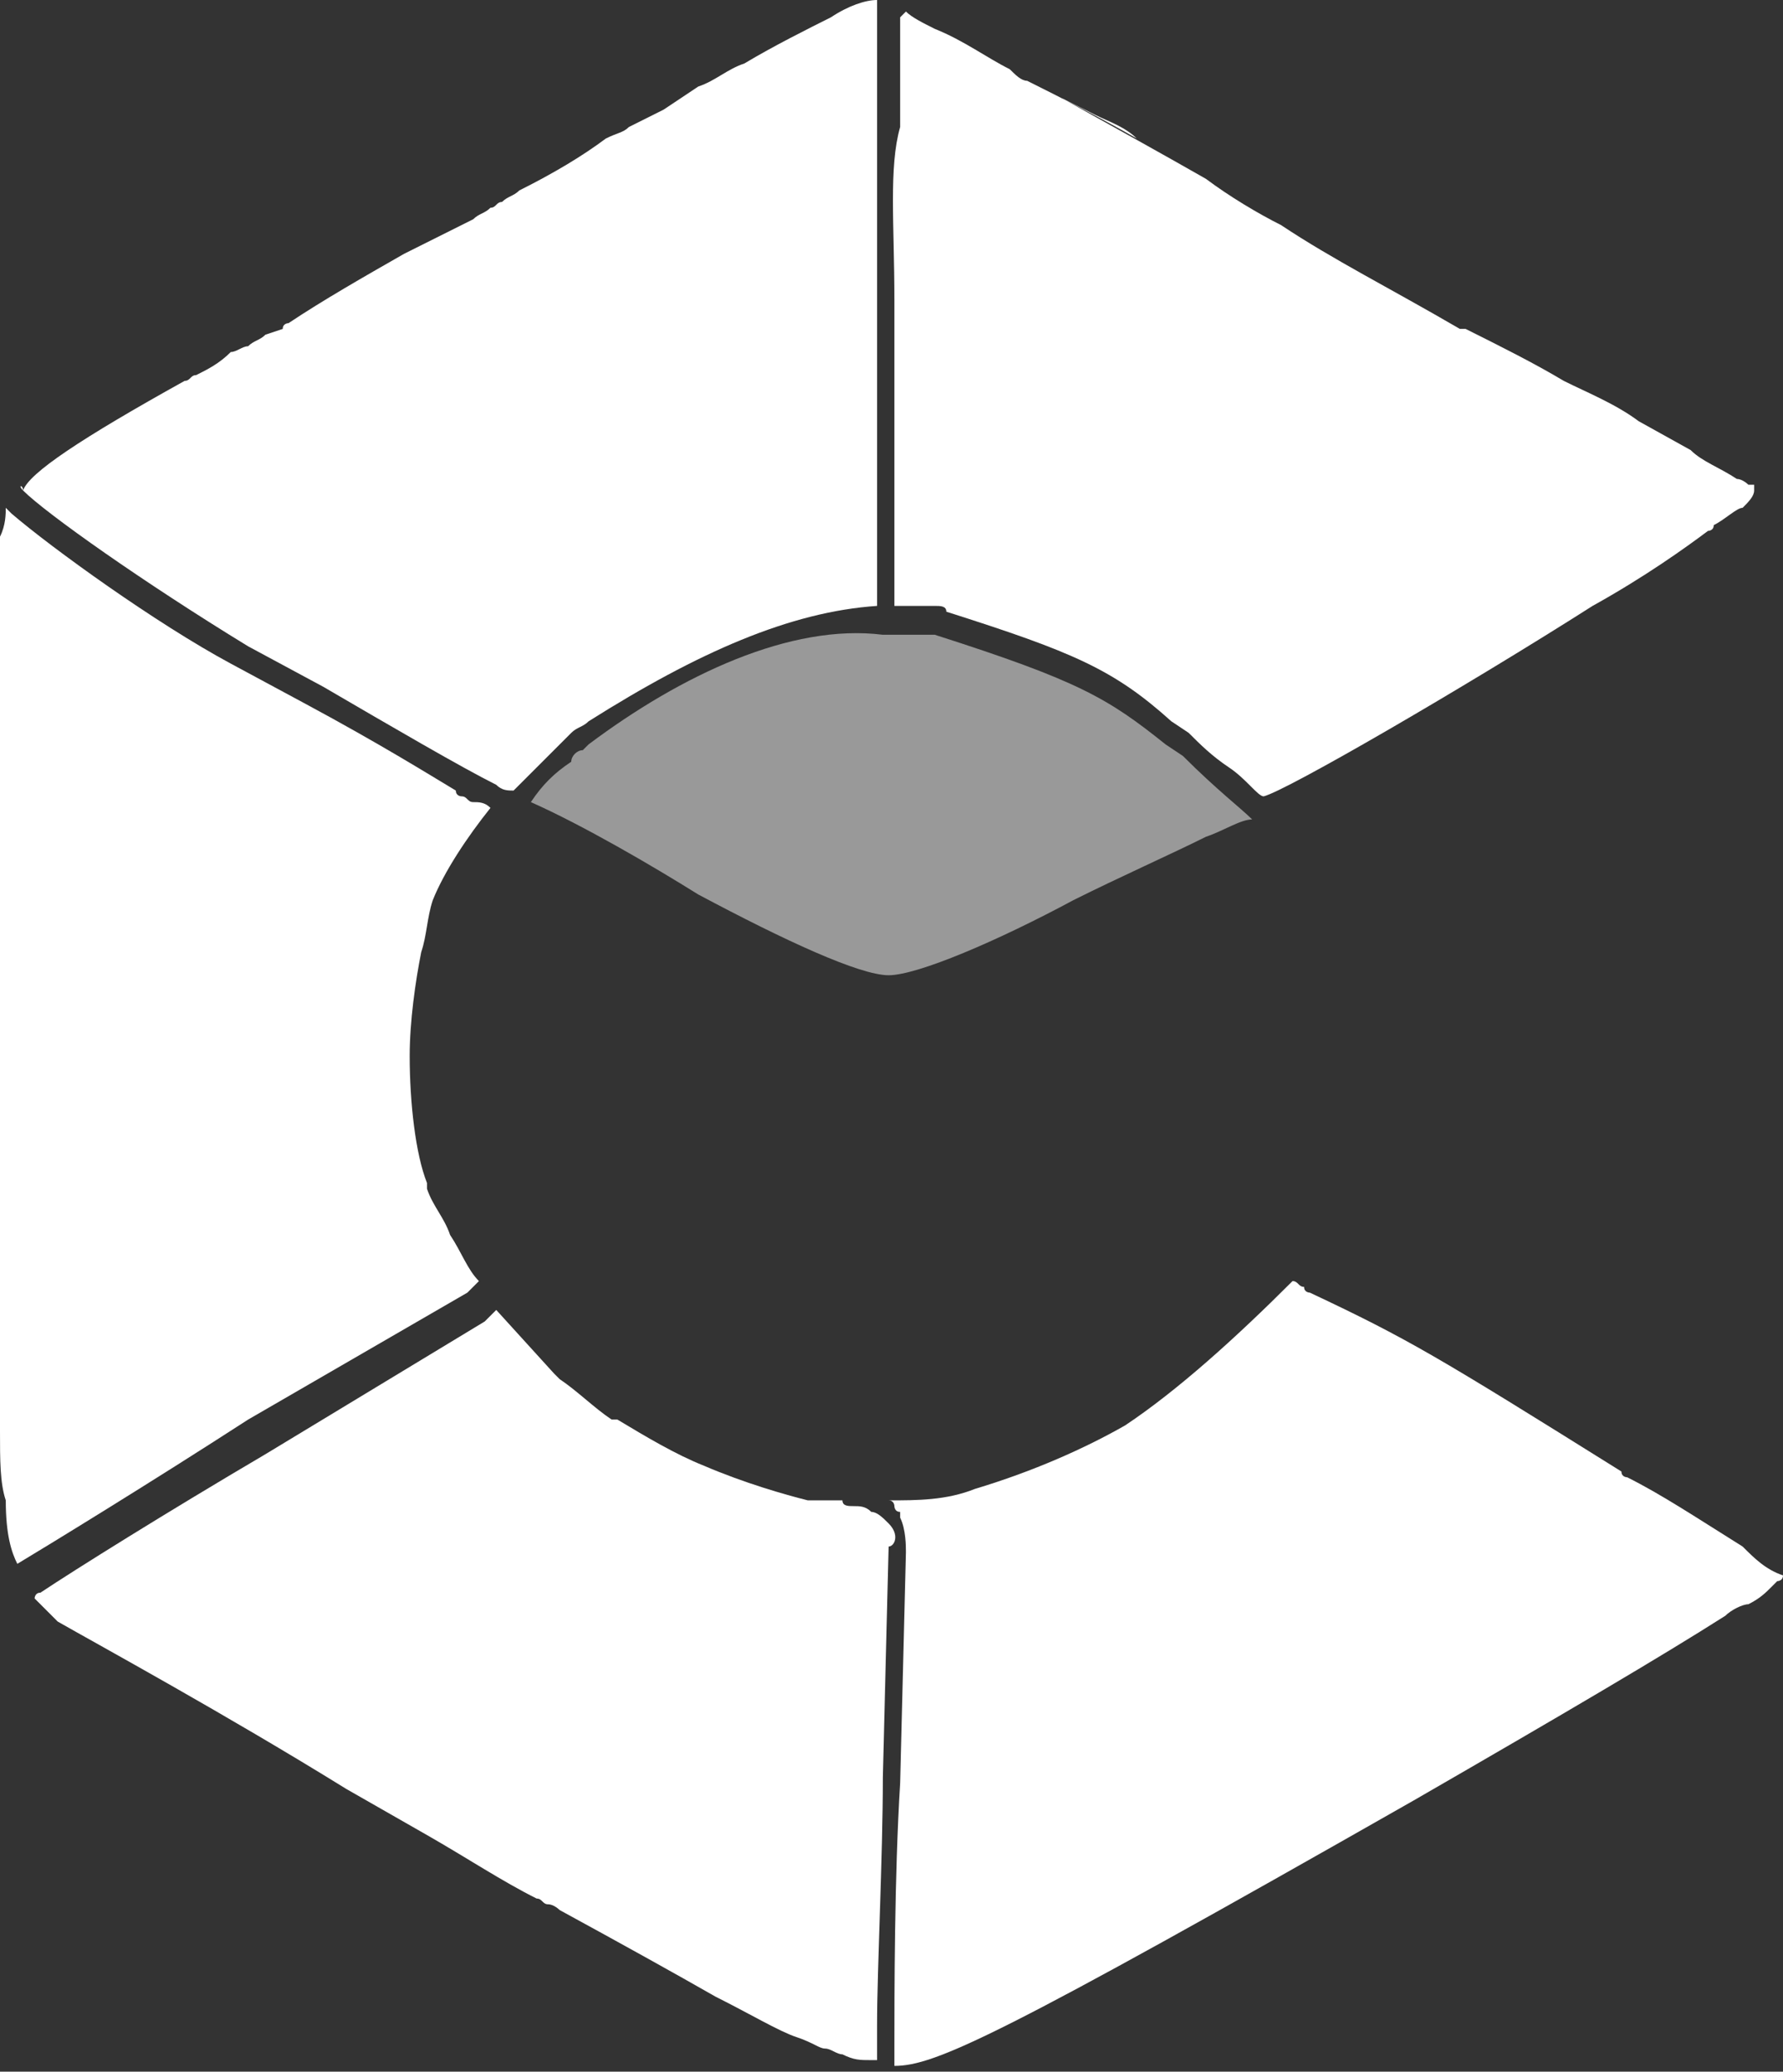
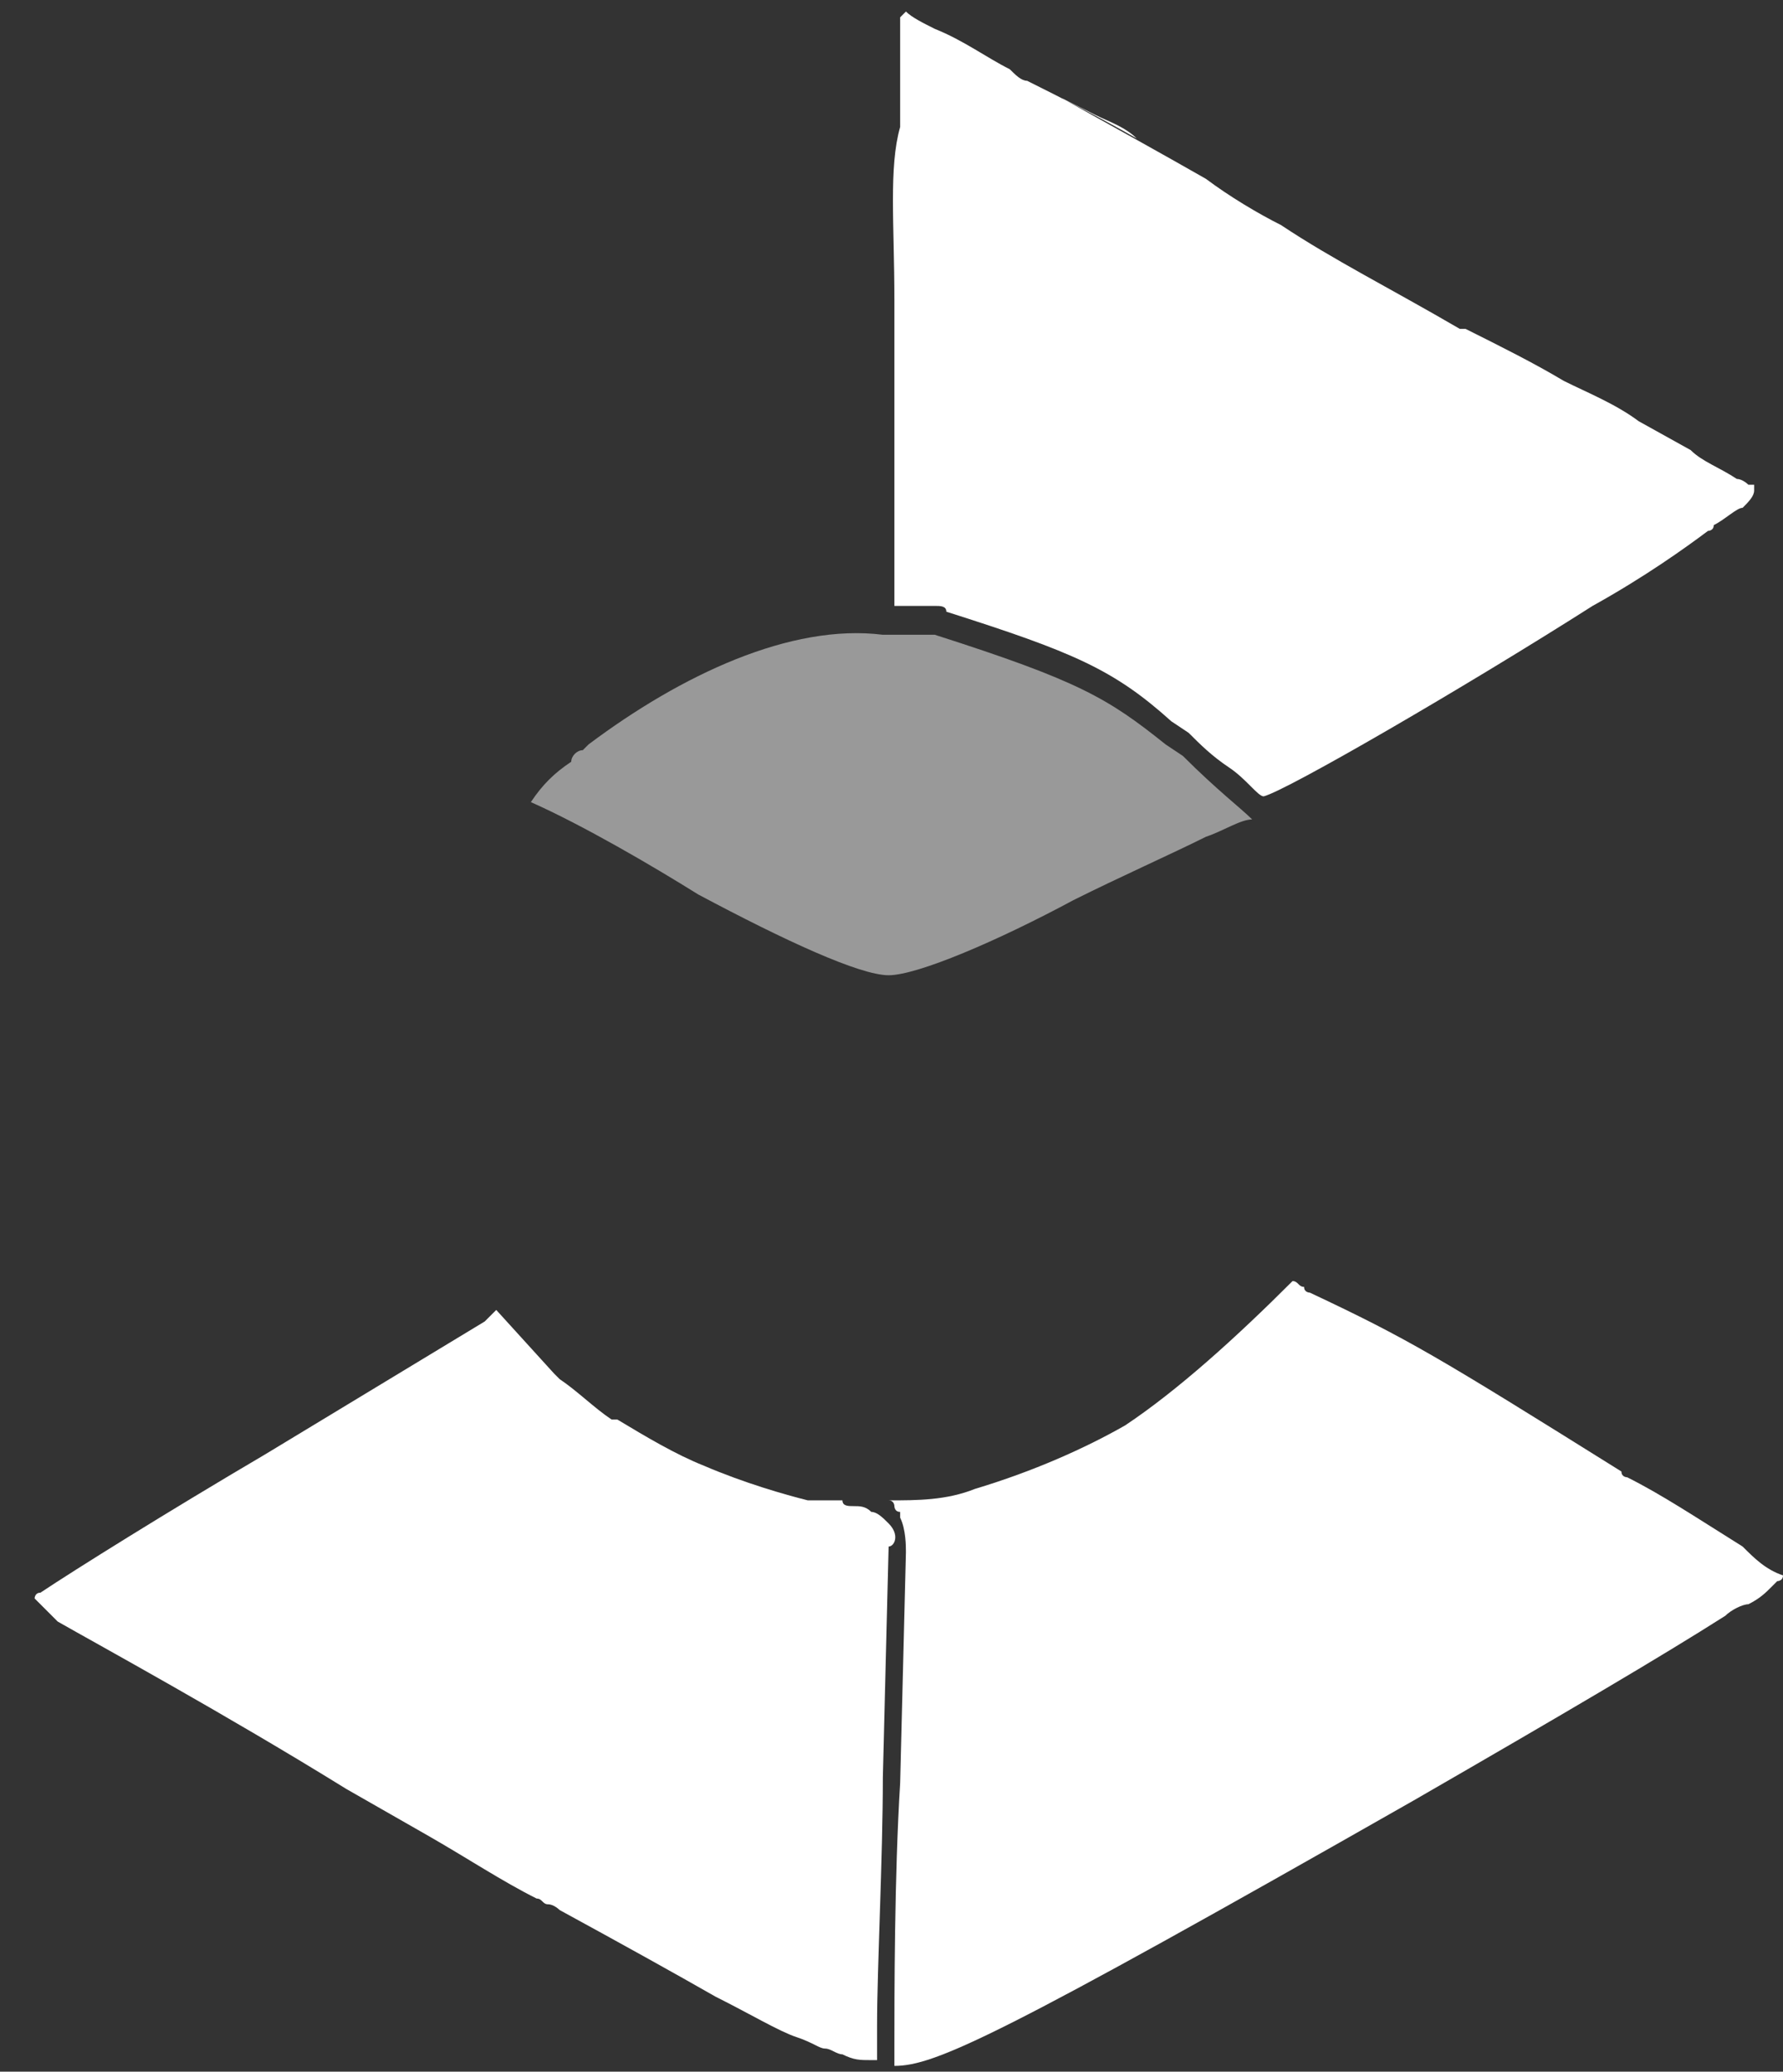
<svg xmlns="http://www.w3.org/2000/svg" version="1.1" id="Layer_1" x="0px" y="0px" viewBox="0 0 30.9 35.9" style="enable-background:new 0 0 30.9 35.9;" xml:space="preserve">
  <rect x="0" y="0" width="30.9" height="35.9" fill="#333333" stroke="none" />
  <style type="text/css">
	.st0{fill:#FFFFFF;}
	.st1{opacity:0.5;fill:#FFFFFF;}
</style>
  <g>
-     <path class="st0" d="M8.1,22.4l0.1-0.1l0.1-0.1c0,0,0,0,0,0C8.1,22,8,21.7,7.8,21.4c-0.1-0.3-0.3-0.5-0.4-0.8c0,0,0,0,0-0.1   c-0.2-0.5-0.3-1.4-0.3-2.2c0,0,0,0,0,0c0-0.6,0.1-1.3,0.2-1.8c0.1-0.3,0.1-0.6,0.2-0.9c0,0,0,0,0,0c0.2-0.5,0.6-1.1,1-1.6   c0,0,0,0,0,0c-0.1-0.1-0.2-0.1-0.3-0.1c0,0,0,0,0,0c-0.1,0-0.1-0.1-0.2-0.1c0,0-0.1,0-0.1-0.1c-0.5-0.3-1.3-0.8-2.6-1.5l-1.3-0.7   c-1.3-0.7-3.1-2-3.8-2.6c0,0-0.1-0.1-0.1-0.1c0,0.1,0,0.3-0.1,0.5C0,10.5,0,13.6,0,18v0.9c0,2.8,0,4.7,0,5.9c0,0.5,0,0.9,0.1,1.2   c0,0.6,0.1,0.9,0.2,1.1c0,0,0,0,0,0c0.5-0.3,2.3-1.4,4-2.5L8.1,22.4z" />
    <path class="st0" d="M30.2,26.8c-0.8-0.5-1.4-0.9-2-1.2c0,0-0.1,0-0.1-0.1c-3.2-2-3.7-2.3-5.4-3.1c0,0-0.1,0-0.1-0.1   c-0.1,0-0.1-0.1-0.2-0.1l0,0c-1,1-2,1.9-2.9,2.5c-0.7,0.4-1.6,0.8-2.6,1.1C16.4,26,15.9,26,15.4,26c0,0,0,0,0,0   c0.1,0,0.1,0.1,0.1,0.1c0,0,0,0.1,0.1,0.1c0,0,0,0,0,0.1c0.1,0.2,0.1,0.5,0.1,0.6l-0.1,4c-0.1,1.6-0.1,3.7-0.1,4.6   c0,0.1,0,0.1,0,0.2c0,0.1,0,0.1,0,0.1c0,0,0,0,0,0v0c0.7,0,1.8-0.5,9-4.6c2.6-1.5,4.3-2.5,5.4-3.2c0.1-0.1,0.3-0.2,0.4-0.2   c0.2-0.1,0.3-0.2,0.4-0.3c0,0,0.1-0.1,0.1-0.1c0,0,0.1,0,0.1-0.1C30.6,27.2,30.4,27,30.2,26.8z" />
-     <path class="st0" d="M0.4,8.5c0.4,0.4,2.1,1.6,3.9,2.7l1.3,0.7c1.2,0.7,2.4,1.4,3,1.7c0.1,0.1,0.2,0.1,0.3,0.1c0,0,0,0,0,0   c0,0,0,0,0,0c0.1-0.1,0.2-0.2,0.3-0.3c0.1-0.1,0.2-0.2,0.4-0.4c0.1-0.1,0.2-0.2,0.3-0.3c0.1-0.1,0.2-0.1,0.3-0.2   c1.9-1.2,3.5-1.9,5-2v0l0-5.3c0-1.3,0-2.3,0-3c0-0.8,0-1.4,0-1.8c0-0.1,0-0.1,0-0.1c0-0.1,0-0.1,0-0.1c0,0,0-0.1,0-0.1   c0,0,0-0.1,0-0.1c-0.2,0-0.5,0.1-0.8,0.3c-0.4,0.2-1,0.5-1.5,0.8c0,0,0,0,0,0c-0.3,0.1-0.5,0.3-0.8,0.4l-0.6,0.4   c-0.2,0.1-0.4,0.2-0.6,0.3c-0.1,0.1-0.2,0.1-0.4,0.2C10.1,2.7,9.6,3,9,3.3C8.9,3.4,8.8,3.4,8.7,3.5c-0.1,0-0.1,0.1-0.2,0.1   C8.4,3.7,8.3,3.7,8.2,3.8C7.8,4,7.4,4.2,7,4.4C6.3,4.8,5.6,5.2,5,5.6c0,0-0.1,0-0.1,0.1L4.6,5.8C4.5,5.9,4.4,5.9,4.3,6   C4.2,6,4.1,6.1,4,6.1C3.8,6.3,3.6,6.4,3.4,6.5c-0.1,0-0.1,0.1-0.2,0.1C1.4,7.6,0.5,8.2,0.4,8.5C0.3,8.4,0.3,8.4,0.4,8.5   C0.3,8.4,0.4,8.4,0.4,8.5z" />
    <path class="st1" d="M10.2,12.9c0,0-0.1,0.1-0.1,0.1C10,13,9.9,13.1,9.9,13.2c-0.3,0.2-0.5,0.4-0.7,0.7c0,0,0,0,0,0   c0.9,0.4,2.1,1.1,2.9,1.6c1.5,0.8,2.8,1.4,3.3,1.4c0.5,0,1.9-0.6,3.2-1.3c0.8-0.4,1.7-0.8,2.3-1.1c0.3-0.1,0.6-0.3,0.8-0.3   c-0.2-0.2-0.6-0.5-1.2-1.1l-0.3-0.2c-1-0.8-1.5-1.1-4-1.9c0,0-0.1,0-0.1,0l-0.2,0c-0.2,0-0.3,0-0.5,0l0,0h0c0,0,0,0,0,0   c0,0-0.1,0-0.1,0C13.7,10.8,11.8,11.7,10.2,12.9z" />
    <path class="st0" d="M8.9,13.9C8.9,13.9,8.9,13.9,8.9,13.9C8.9,13.9,8.9,13.9,8.9,13.9C8.9,13.9,8.9,13.9,8.9,13.9z" />
    <path class="st0" d="M15.5,5.2l0,5.3v0l0.4,0c0.1,0,0.2,0,0.3,0c0,0,0,0,0,0c0.1,0,0.2,0,0.2,0.1c2.2,0.7,2.9,1,3.9,1.9l0.3,0.2   c0.2,0.2,0.4,0.4,0.7,0.6c0,0,0,0,0,0c0.3,0.2,0.5,0.5,0.6,0.5c0,0,0,0,0,0c0.4-0.1,3.5-1.9,5.7-3.3c0,0,0,0,0,0   c0.9-0.5,1.6-1,2-1.3c0,0,0.1,0,0.1-0.1c0.2-0.1,0.4-0.3,0.5-0.3c0,0,0,0,0,0c0,0,0,0,0,0l0,0c0.1-0.1,0.2-0.2,0.2-0.3c0,0,0,0,0,0   v0c0,0,0,0,0-0.1c0,0,0,0,0,0c0,0-0.1,0-0.1,0l0,0c0,0-0.1-0.1-0.2-0.1c0,0,0,0,0,0c0,0,0,0,0,0c-0.3-0.2-0.6-0.3-0.8-0.5l-0.9-0.5   c-0.4-0.3-0.9-0.5-1.3-0.7c-0.5-0.3-1.1-0.6-1.7-0.9c0,0-0.1,0-0.1,0c-1.2-0.7-2.2-1.2-3.1-1.8c0,0,0,0,0,0   c-0.4-0.2-0.9-0.5-1.3-0.8c-0.7-0.4-1.6-0.9-2.5-1.4L19,2c0.2,0.1,0.5,0.2,0.7,0.4c-0.7-0.4-1.3-0.7-1.9-1c0,0,0,0,0,0   c-0.1,0-0.2-0.1-0.3-0.2c0,0,0,0,0,0c-0.4-0.2-0.8-0.5-1.3-0.7c0,0,0,0,0,0c0,0,0,0,0,0c0,0,0,0,0,0c-0.2-0.1-0.4-0.2-0.5-0.3   c0,0,0,0,0,0c0,0,0,0-0.1,0.1c0,0,0,0,0,0c0,0,0,0.1,0,0.1c0,0,0,0.1,0,0.1c0,0.3,0,0.8,0,1.7C15.4,2.9,15.5,3.9,15.5,5.2z" />
    <path class="st0" d="M15.4,26.4C15.4,26.4,15.4,26.4,15.4,26.4c-0.1-0.1-0.2-0.2-0.3-0.2c-0.1-0.1-0.2-0.1-0.3-0.1   c-0.1,0-0.2,0-0.2-0.1c0,0-0.1,0-0.1,0c0,0,0,0,0,0c0,0-0.1,0-0.1,0h0c0,0,0,0,0,0c-0.1,0-0.1,0-0.2,0c-0.1,0-0.2,0-0.2,0   c0,0,0,0,0,0c-0.4-0.1-1.1-0.3-1.8-0.6c-0.5-0.2-1-0.5-1.5-0.8c0,0,0,0-0.1,0c-0.3-0.2-0.6-0.5-0.9-0.7c0,0,0,0,0,0   c0,0-0.1-0.1-0.1-0.1l-1-1.1l0,0l0,0l-0.1,0.1l-0.1,0.1l-3.8,2.3c-1.7,1-3.3,2-3.9,2.4c-0.1,0-0.1,0.1-0.1,0.1c0,0,0,0,0,0   c0,0,0,0,0,0c0,0,0,0,0,0c0.1,0.1,0.2,0.2,0.4,0.4c0,0,0,0,0,0C1.7,28.5,3.9,29.7,6,31l1.4,0.8c0.7,0.4,1.3,0.8,1.9,1.1   c0.1,0,0.1,0.1,0.2,0.1c0.1,0,0.2,0.1,0.2,0.1c1.1,0.6,2,1.1,2.7,1.5c0,0,0,0,0,0c0.6,0.3,1.1,0.6,1.4,0.7c0.3,0.1,0.4,0.2,0.5,0.2   c0.1,0,0.2,0.1,0.3,0.1c0.2,0.1,0.3,0.1,0.5,0.1c0,0,0,0,0.1,0v0c0,0,0-0.1,0-0.1v-0.1c0,0,0,0,0-0.1c0-0.1,0-0.2,0-0.3   c0-1,0.1-2.9,0.1-4.3l0.1-4C15.5,26.8,15.6,26.6,15.4,26.4z" />
-     <path class="st0" d="M15.4,35.9C15.4,35.9,15.4,35.9,15.4,35.9C15.4,35.9,15.4,35.9,15.4,35.9C15.4,35.9,15.4,35.9,15.4,35.9z" />
-     <path class="st0" d="M15.4,10.7C15.4,10.7,15.4,10.7,15.4,10.7L15.4,10.7L15.4,10.7z" />
  </g>
</svg>